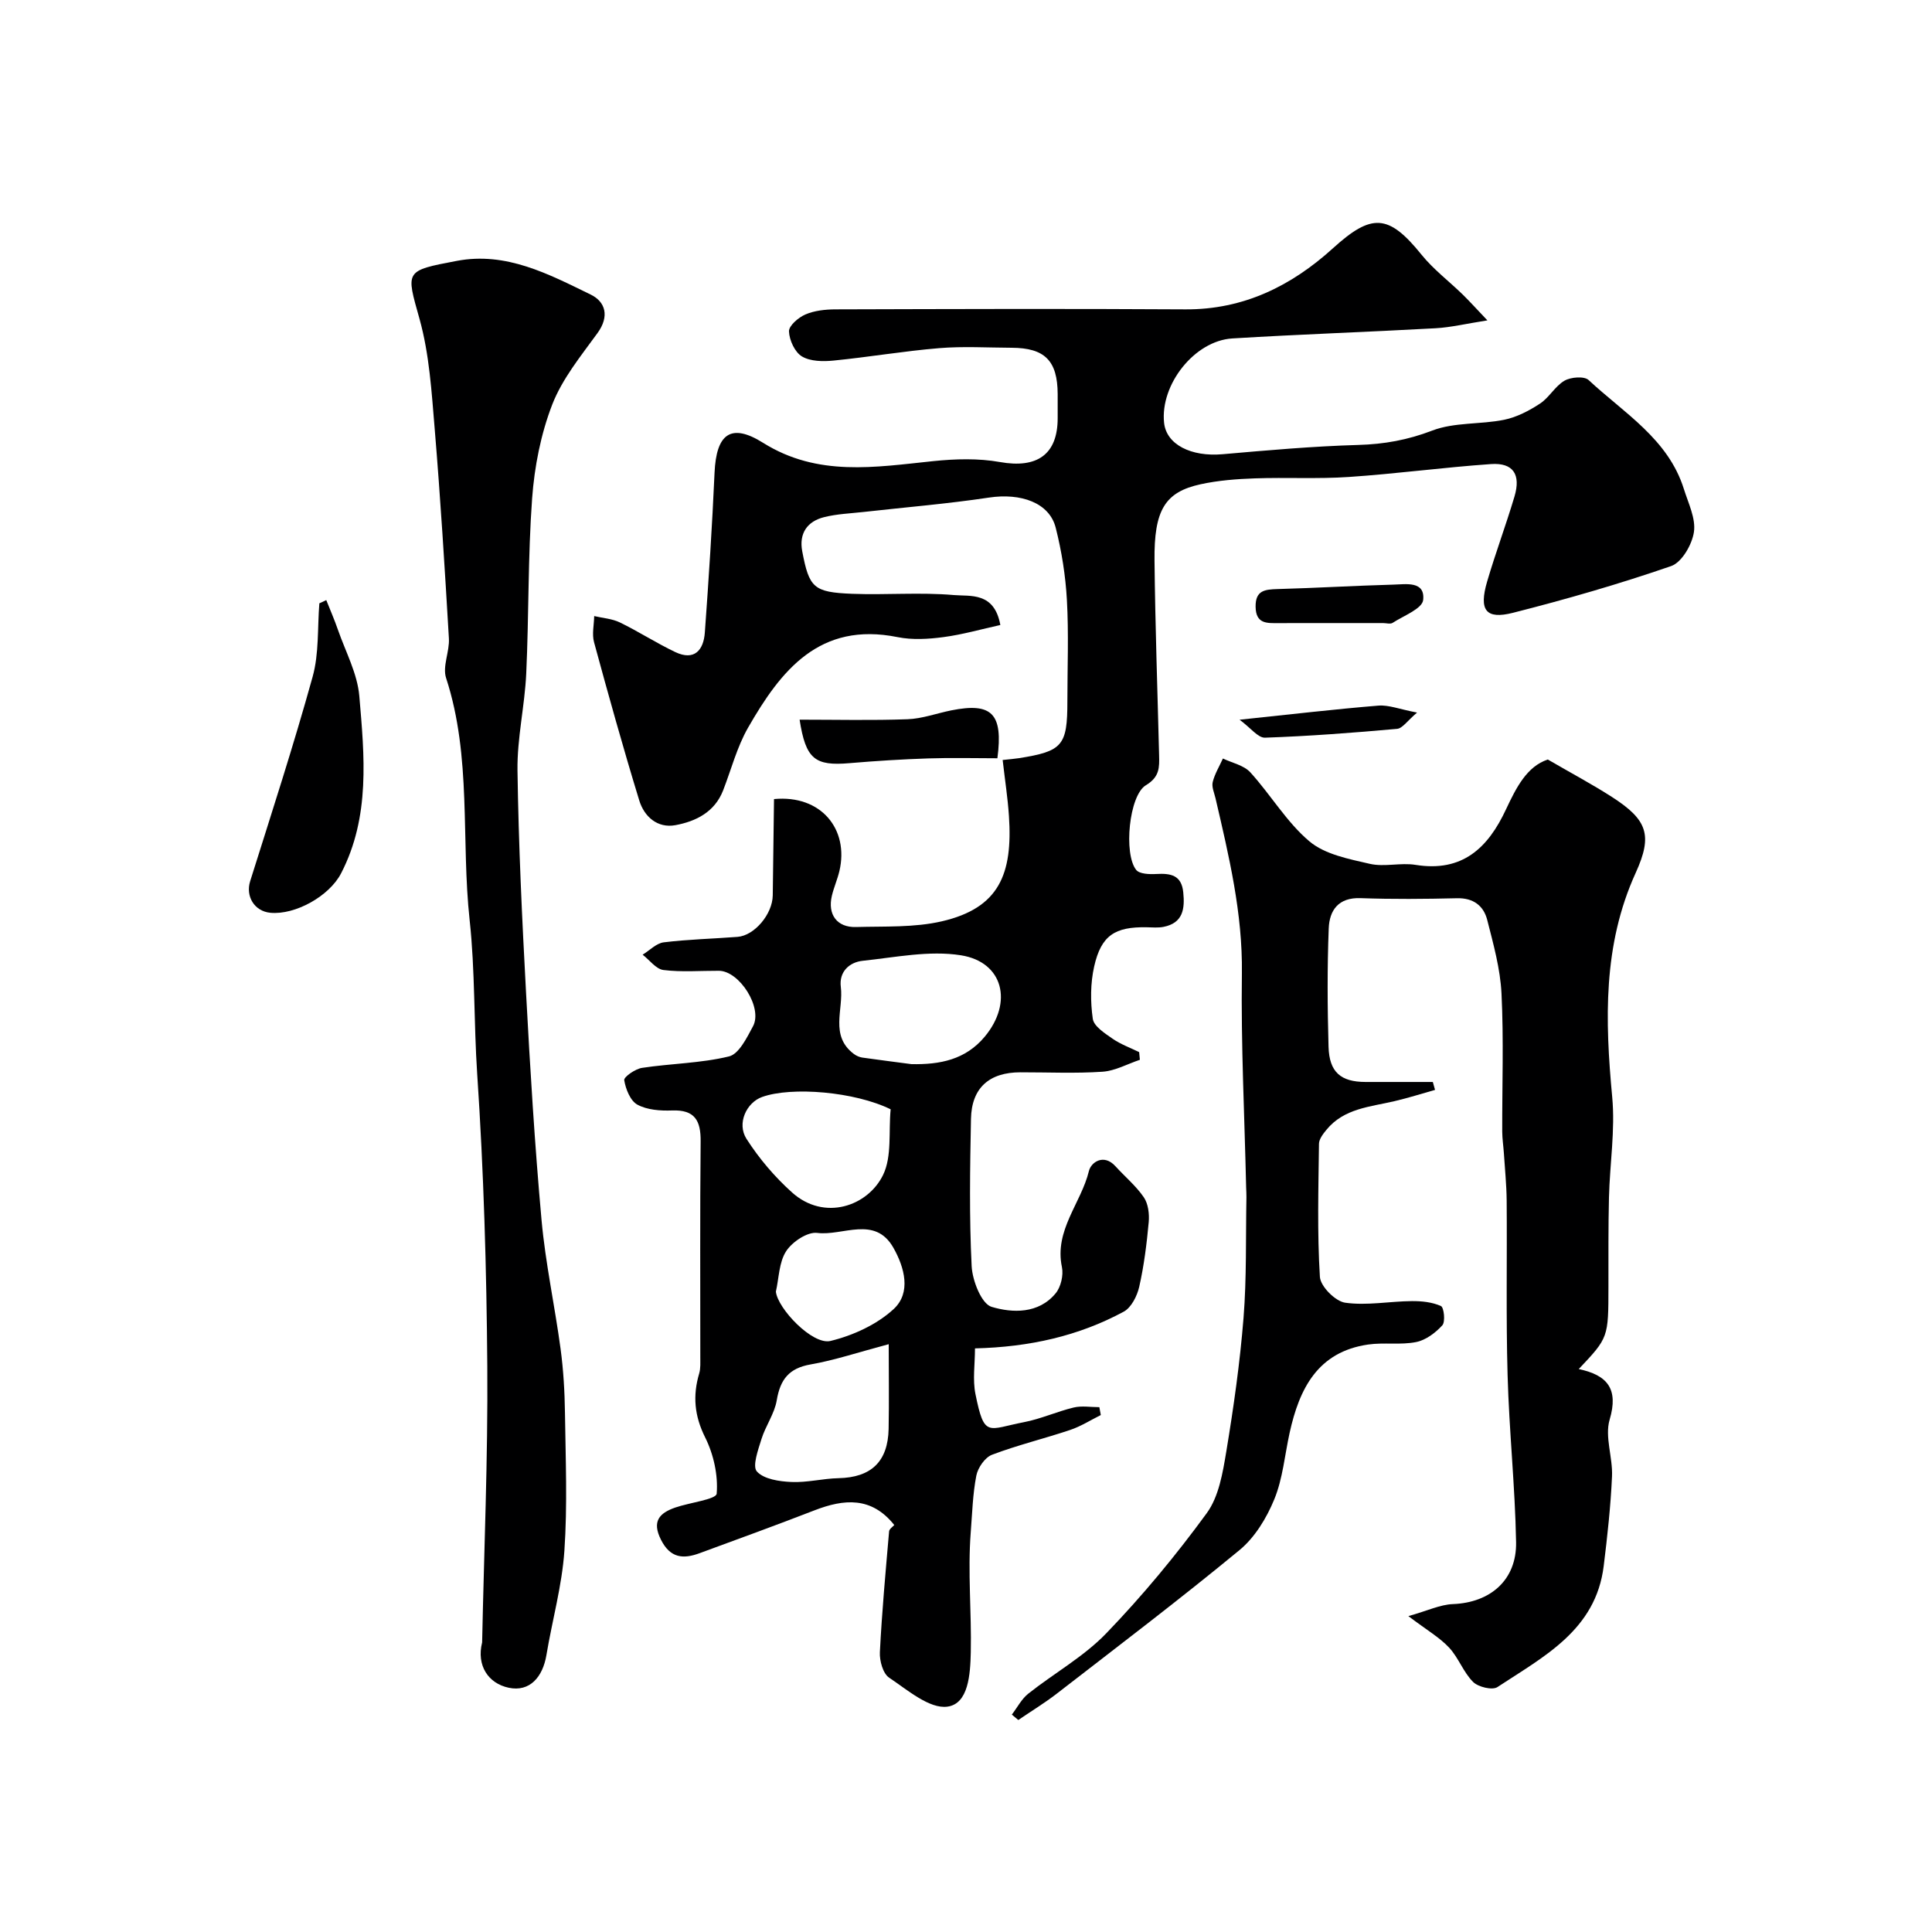
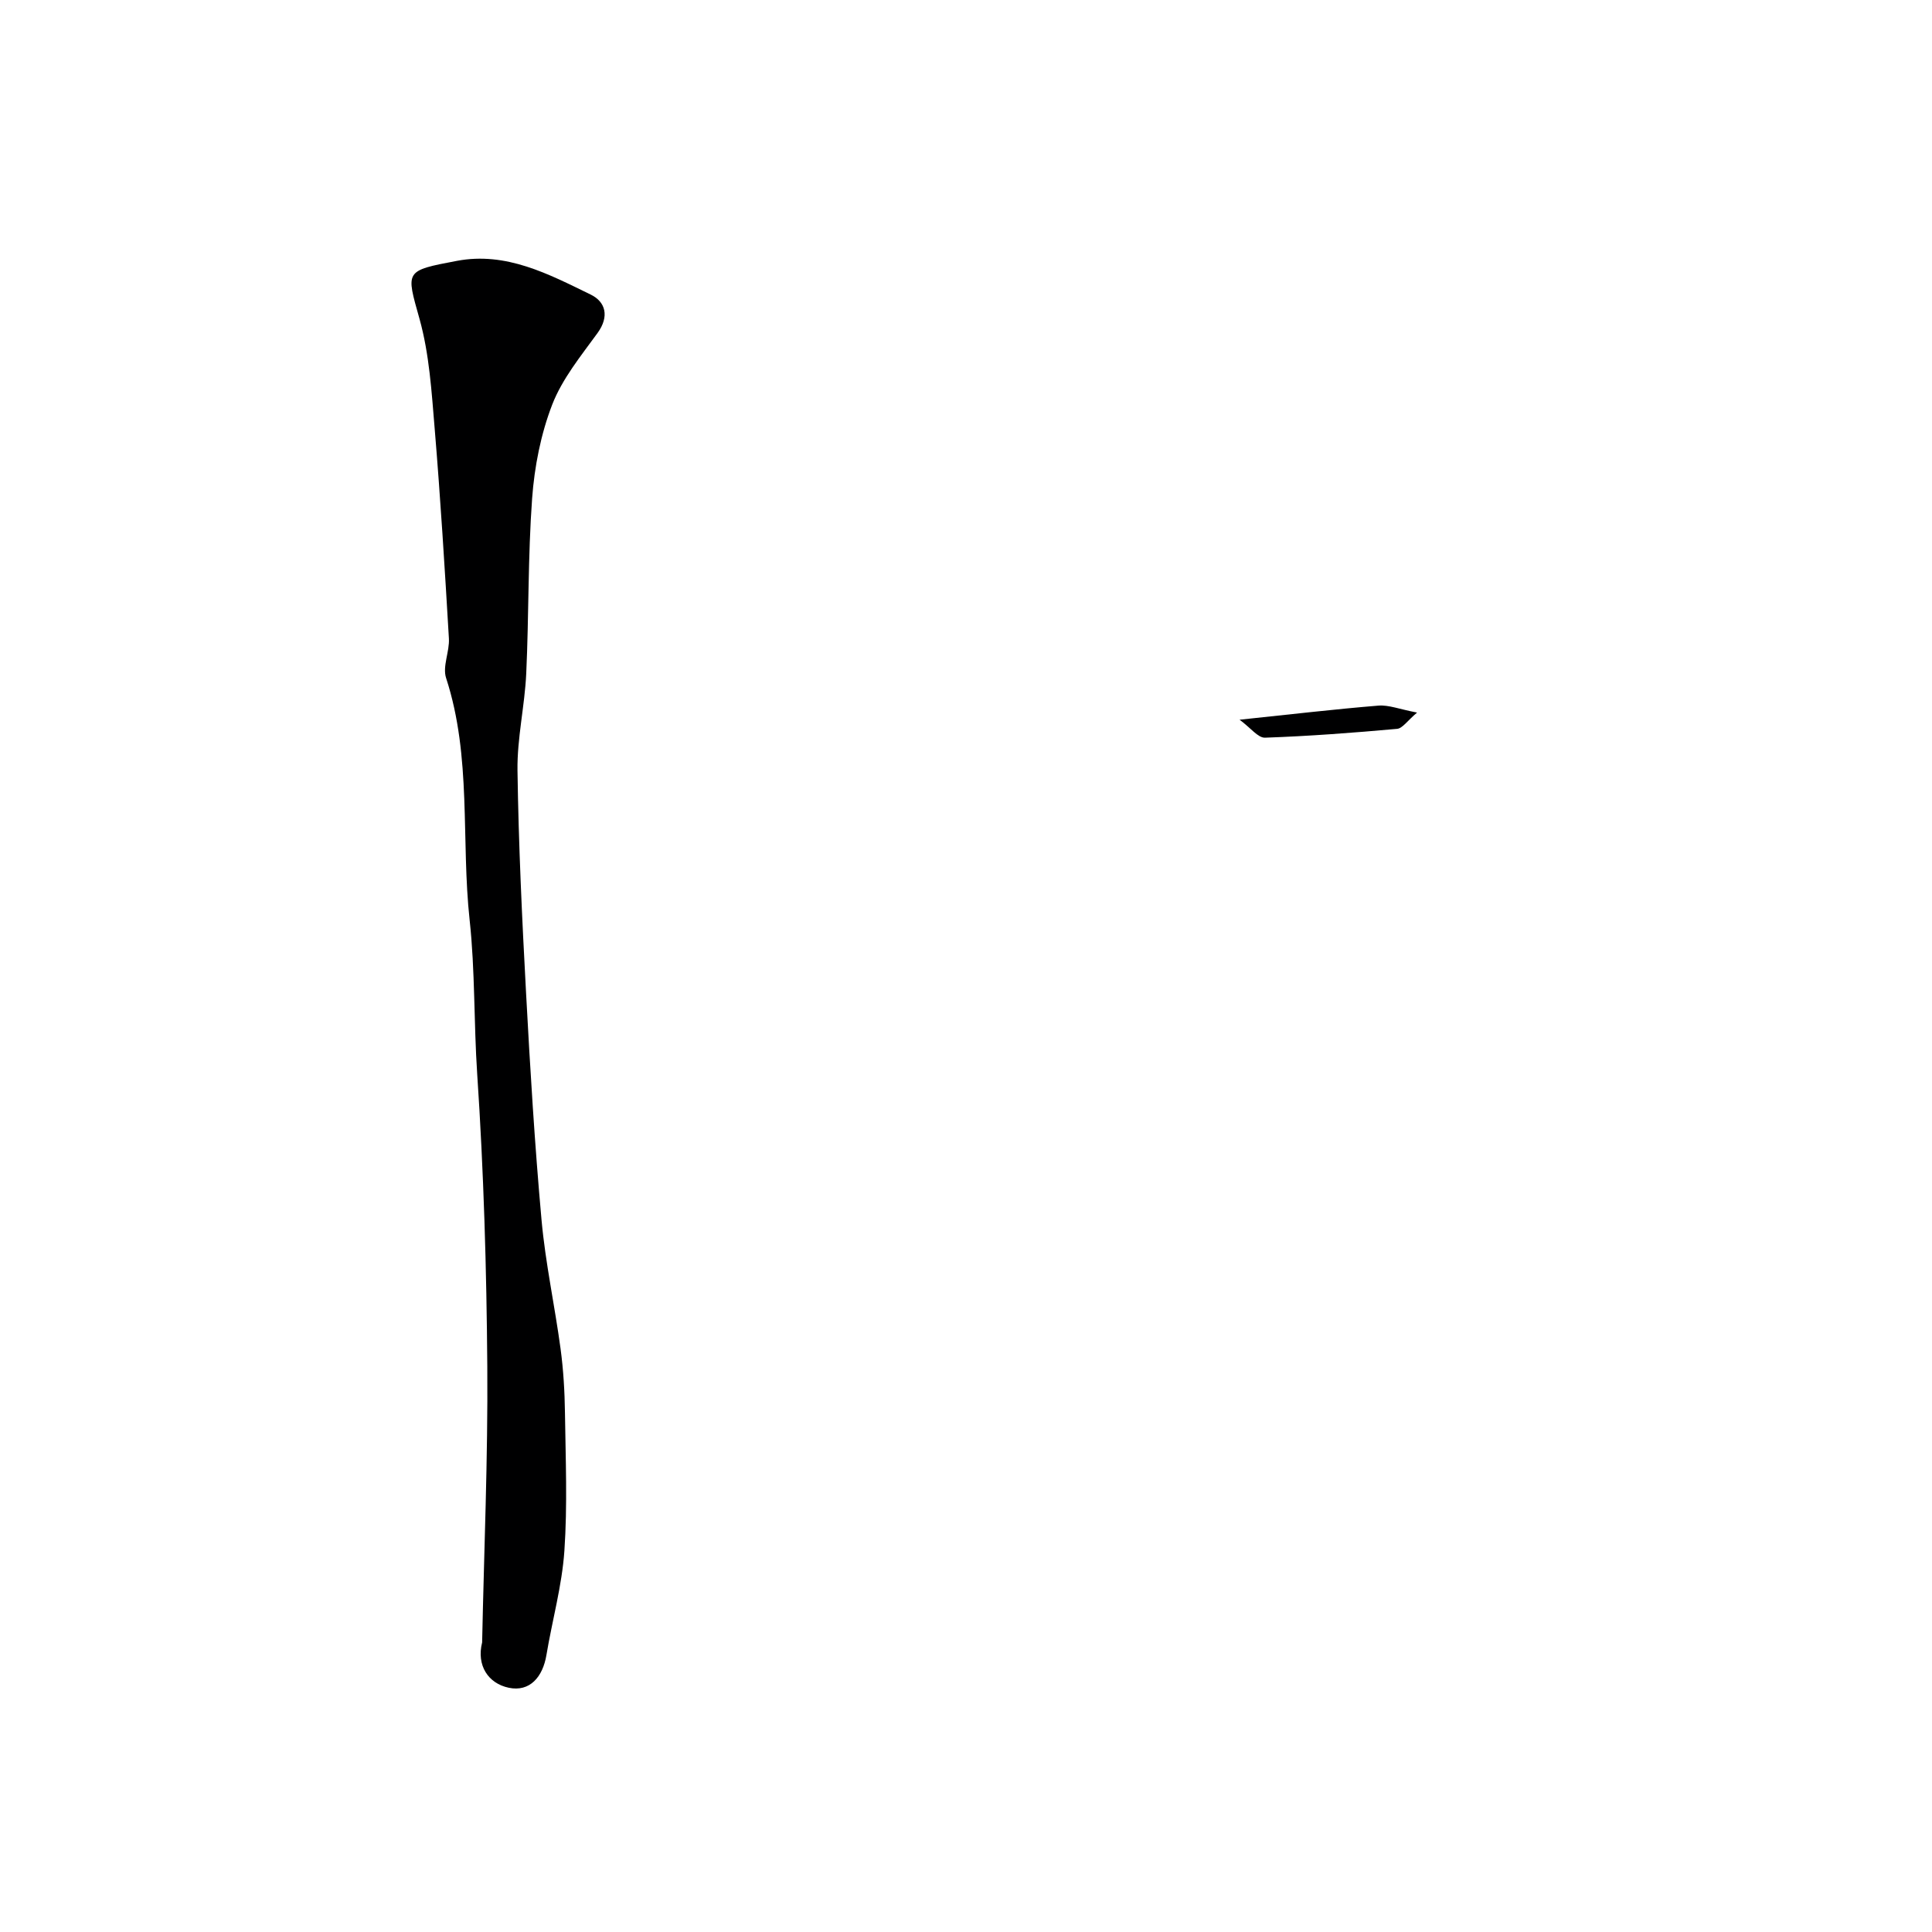
<svg xmlns="http://www.w3.org/2000/svg" enable-background="new 0 0 400 400" viewBox="0 0 400 400">
  <g fill="#000001">
-     <path d="m185.15 315.74c-4.73-5.94-10.42-5.4-16.52-3.04-7.89 3.06-15.84 5.95-23.78 8.87-3.39 1.25-6.07 1.05-8-2.78s-.32-5.53 2.96-6.67c2.98-1.03 8.47-1.69 8.57-2.87.32-3.83-.64-8.16-2.39-11.66-2.23-4.47-2.59-8.63-1.23-13.23.32-1.08.22-2.3.23-3.46.01-14.86-.08-29.72.07-44.58.04-4.3-1.19-6.59-5.92-6.41-2.41.09-5.14-.1-7.17-1.2-1.46-.79-2.43-3.22-2.73-5.07-.11-.67 2.29-2.34 3.69-2.55 5.99-.91 12.16-.95 18-2.37 2.06-.5 3.7-3.87 4.97-6.24 2.06-3.82-2.79-11.46-7.06-11.49-3.83-.02-7.7.31-11.48-.16-1.54-.19-2.88-2.07-4.31-3.17 1.45-.89 2.83-2.37 4.37-2.56 5.06-.62 10.19-.74 15.28-1.13 3.51-.27 7.23-4.7 7.29-8.58.1-6.7.18-13.4.26-19.95 9.72-.93 15.57 6.22 13.54 14.9-.41 1.73-1.15 3.39-1.56 5.12-.92 3.87 1.05 6.59 5.01 6.47 5.93-.17 12.04.14 17.75-1.18 11.88-2.75 14.71-9.78 13.9-21.82-.25-3.74-.83-7.46-1.3-11.58 1.53-.17 2.46-.24 3.37-.38 9.04-1.43 10.03-2.6 10.03-11.76 0-7 .29-14.01-.1-20.99-.28-5.02-1.08-10.09-2.32-14.97-1.31-5.17-7.21-7.23-13.83-6.23-8.58 1.29-17.25 2-25.88 2.97-2.76.31-5.57.41-8.24 1.08-3.51.88-5.22 3.38-4.53 7.05 1.44 7.59 2.35 8.5 10.33 8.82 7.01.27 14.08-.35 21.06.26 3.4.3 8.37-.71 9.63 6.2-3.88.85-7.8 1.98-11.8 2.51-3.11.41-6.43.61-9.47 0-16.19-3.27-24.19 6.92-30.98 18.78-2.28 3.99-3.46 8.61-5.14 12.94-1.75 4.5-5.63 6.42-9.87 7.21-3.73.69-6.48-1.77-7.5-5.12-3.33-10.86-6.38-21.81-9.36-32.76-.46-1.68 0-3.6.03-5.41 1.78.42 3.71.54 5.32 1.32 3.89 1.89 7.55 4.27 11.46 6.13 3.96 1.88 5.87-.39 6.13-4.05.8-11.02 1.52-22.04 2.01-33.08.36-8.04 3.37-10.38 10.05-6.19 11.31 7.09 23.19 5.04 35.24 3.79 4.56-.47 9.32-.61 13.8.19 7.66 1.37 11.95-1.53 11.95-9.08 0-1.67.01-3.33 0-5-.03-6.9-2.66-9.55-9.53-9.58-5-.02-10.03-.33-14.99.08-7.31.6-14.56 1.85-21.86 2.57-2.18.22-4.81.19-6.56-.85-1.48-.88-2.62-3.37-2.69-5.19-.04-1.17 1.95-2.88 3.39-3.5 1.88-.81 4.12-1.05 6.21-1.06 24.16-.07 48.33-.15 72.49 0 12.04.07 21.95-4.87 30.52-12.64 8.02-7.28 11.51-7.16 18.35 1.32 2.47 3.06 5.7 5.49 8.54 8.26 1.44 1.41 2.79 2.91 5.1 5.34-4.42.69-7.55 1.45-10.72 1.63-14.03.78-28.07 1.25-42.09 2.11-7.84.48-14.96 9.56-14.13 17.46.47 4.51 5.6 7.09 12.13 6.51 9.35-.82 18.72-1.65 28.1-1.92 5.35-.15 10.22-1.03 15.28-2.97 4.57-1.76 9.97-1.24 14.9-2.24 2.6-.53 5.17-1.87 7.42-3.35 1.91-1.25 3.12-3.61 5.07-4.74 1.31-.76 4.09-.98 4.99-.14 7.33 6.84 16.48 12.19 19.73 22.57.92 2.94 2.49 6.09 2.08 8.89-.38 2.6-2.51 6.3-4.72 7.06-10.74 3.71-21.7 6.87-32.73 9.67-5.65 1.44-7.1-.54-5.37-6.45s3.9-11.69 5.66-17.6c1.37-4.58-.25-7.05-4.83-6.74-9.83.68-19.61 2.01-29.43 2.67-6.47.44-12.98.06-19.47.29-3.76.13-7.58.42-11.25 1.22-7.37 1.61-9.66 5.32-9.54 15.82.14 13.44.62 26.87.95 40.3.06 2.47.13 4.48-2.73 6.19-3.51 2.1-4.65 14.26-2.01 17.54.7.86 2.77.92 4.18.84 2.94-.16 5.2.21 5.56 3.79.35 3.43-.04 6.36-4.09 7.16-1.13.22-2.33.1-3.49.08-6.56-.12-9.41 1.68-10.86 8.1-.79 3.48-.8 7.3-.29 10.85.22 1.56 2.49 3 4.09 4.12 1.67 1.16 3.66 1.87 5.51 2.78.05.53.1 1.06.15 1.59-2.58.86-5.11 2.29-7.74 2.47-5.64.38-11.32.11-16.99.12-6.45 0-10.11 3.21-10.24 9.64-.2 10.16-.37 20.35.14 30.49.15 3 2.04 7.81 4.13 8.43 4.32 1.29 9.72 1.48 13.25-2.79 1.09-1.31 1.66-3.76 1.31-5.44-1.61-7.66 3.97-13.21 5.59-19.9.44-1.82 3.08-3.65 5.49-.98 1.95 2.15 4.25 4.05 5.87 6.42.92 1.34 1.17 3.45 1.02 5.14-.41 4.48-.97 8.98-1.96 13.37-.43 1.91-1.64 4.33-3.22 5.18-9.34 5.04-19.49 7.32-30.79 7.6 0 3.25-.51 6.48.1 9.47 1.85 9.15 2.5 7.26 10.06 5.8 3.49-.67 6.81-2.2 10.28-3.03 1.68-.4 3.53-.07 5.31-.07.1.54.2 1.09.3 1.63-2.11 1.05-4.14 2.35-6.36 3.09-5.36 1.8-10.89 3.13-16.16 5.13-1.46.55-2.93 2.68-3.25 4.31-.75 3.84-.85 7.82-1.16 11.75-.64 8.28.19 16.56.01 24.84-.1 4.57-.48 10.65-4.82 11.25-3.72.52-8.28-3.45-12.09-6-1.28-.86-2-3.5-1.91-5.28.42-8.36 1.19-16.69 1.91-25.03.07-.51.78-.95 1.07-1.29zm3.57-95.42c5.88.11 11.17-.9 15.17-5.7 5.86-7.03 3.87-15.45-4.95-16.84-6.56-1.04-13.56.43-20.32 1.14-2.81.3-4.93 2.3-4.54 5.4.6 4.68-2.34 10.09 2.7 13.89.5.37 1.14.66 1.75.75 3.39.48 6.79.91 10.19 1.36zm-4.72 57.98c-6.43 1.71-11.23 3.33-16.17 4.19-4.49.78-6.29 3.12-7.01 7.41-.46 2.78-2.31 5.29-3.17 8.05-.69 2.23-1.93 5.63-.94 6.71 1.46 1.6 4.65 2.06 7.14 2.17 3.24.15 6.5-.72 9.77-.79 6.72-.15 10.22-3.39 10.36-10.21.11-5.74.02-11.49.02-17.53zm.4-48.63c-7.43-3.65-20.5-4.75-26.62-2.55-3.22 1.15-5.28 5.47-3.22 8.68 2.6 4.06 5.84 7.87 9.43 11.09 6.65 5.97 15.68 2.88 18.85-3.65 1.85-3.83 1.11-8.92 1.56-13.57zm-23.76 37.75c.36 3.5 7.58 11.11 11.3 10.21 4.66-1.13 9.58-3.38 13.07-6.59 3.7-3.41 2.25-8.65-.04-12.7-3.83-6.76-10.48-2.4-15.78-3.08-2.02-.26-5.17 1.85-6.42 3.78-1.49 2.28-1.49 5.54-2.13 8.38z" />
-     <path d="m320.46 157.25c4.87 2.83 9.16 5.11 13.24 7.73 7.39 4.75 8.51 7.91 4.95 15.74-6.82 14.98-6.34 30.54-4.86 46.41.64 6.85-.5 13.85-.67 20.78-.15 6.16-.1 12.33-.11 18.49-.01 10.54 0 10.54-6.15 17.05 5.92 1.25 8.29 4.08 6.4 10.47-1.05 3.55.67 7.83.49 11.75-.28 6.2-.96 12.39-1.72 18.55-1.63 13.28-12.42 18.75-22 25.07-1.06.7-3.99-.01-5.05-1.07-2.01-2.01-3.01-5.01-4.96-7.1-1.97-2.11-4.59-3.61-8.43-6.52 3.99-1.12 6.58-2.39 9.22-2.49 7.73-.3 13.22-4.96 13.08-12.83-.21-11.54-1.44-23.06-1.76-34.6-.34-12.02-.09-24.06-.19-36.09-.03-3.29-.37-6.58-.58-9.86-.1-1.48-.33-2.95-.34-4.43-.03-9.53.32-19.08-.15-28.59-.25-5.13-1.68-10.24-2.96-15.26-.75-2.92-2.86-4.56-6.24-4.48-6.66.16-13.33.22-19.99-.02-4.61-.17-6.44 2.56-6.58 6.27-.32 8.15-.27 16.33-.04 24.49.15 5.28 2.53 7.29 7.66 7.3 4.64.01 9.29 0 13.93 0 .15.55.3 1.09.46 1.64-2.79.79-5.56 1.67-8.38 2.33-5.05 1.19-10.47 1.48-14.11 5.94-.69.84-1.53 1.92-1.54 2.9-.11 9.18-.38 18.39.19 27.54.12 1.97 3.19 5.06 5.23 5.35 4.49.64 9.19-.29 13.8-.33 2.04-.02 4.23.21 6.03 1.02.63.29.95 3.26.29 3.99-1.42 1.56-3.44 3.08-5.44 3.47-3.21.64-6.65.04-9.92.51-10.46 1.51-14.25 9.16-16.26 18.29-1.01 4.6-1.41 9.46-3.17 13.75-1.58 3.86-4.02 7.89-7.18 10.5-12.37 10.21-25.16 19.91-37.84 29.73-2.55 1.97-5.32 3.65-7.98 5.47-.45-.37-.9-.74-1.34-1.12 1.12-1.46 2.01-3.23 3.41-4.34 5.35-4.24 11.5-7.66 16.17-12.52 7.48-7.76 14.41-16.13 20.77-24.84 2.51-3.43 3.32-8.37 4.05-12.76 1.52-9.17 2.83-18.41 3.57-27.67.66-8.3.44-16.67.6-25.01.01-.67-.04-1.33-.06-2-.33-14.76-1.08-29.53-.88-44.29.17-12.49-2.69-24.36-5.47-36.32-.26-1.11-.82-2.33-.57-3.33.42-1.69 1.38-3.25 2.11-4.87 1.92.92 4.34 1.4 5.67 2.86 4.24 4.65 7.52 10.32 12.25 14.3 3.22 2.71 8.17 3.65 12.51 4.65 3.01.69 6.37-.29 9.45.21 9.71 1.57 15.03-3.52 18.76-11.55 2.08-4.42 4.29-8.84 8.63-10.26z" />
+     <path d="m320.46 157.25z" />
    <path d="m99.82 340.04c.39-19.03 1.21-38.06 1.07-57.09-.15-20.2-.74-40.42-2.09-60.57-.71-10.64-.43-21.44-1.56-31.82-1.82-16.69.46-33.82-4.88-50.18-.79-2.41.74-5.48.58-8.2-.85-14.46-1.74-28.93-2.94-43.38-.64-7.63-1.1-15.44-3.14-22.76-2.8-10.01-3.16-9.97 7.73-12.03 10.22-1.94 19.02 2.75 27.71 6.98 3.08 1.5 3.91 4.51 1.42 7.95-3.44 4.74-7.31 9.47-9.39 14.83-2.36 6.11-3.68 12.85-4.16 19.42-.88 12.05-.66 24.18-1.22 36.27-.31 6.7-1.9 13.37-1.81 20.04.22 15.39.95 30.78 1.78 46.16.84 15.66 1.79 31.33 3.2 46.94.81 8.93 2.74 17.75 3.94 26.65.59 4.39.85 8.85.91 13.28.13 9.52.53 19.08-.12 28.56-.5 7.24-2.52 14.38-3.72 21.58-.76 4.53-3.44 7.68-7.8 6.76-4.23-.89-6.71-4.58-5.51-9.39z" />
-     <path d="m67.55 124.24c.82 2.06 1.71 4.1 2.43 6.19 1.58 4.53 4.01 9.02 4.41 13.66 1.06 12.4 2.3 24.99-3.77 36.72-2.44 4.73-9.51 8.66-14.65 8.17-3.33-.32-5.15-3.43-4.18-6.53 4.43-14.08 9-28.13 12.94-42.35 1.34-4.82.98-10.11 1.39-15.19.49-.21.96-.44 1.43-.67z" />
-     <path d="m165.55 149c7.64 0 15 .18 22.34-.09 3.04-.11 6.05-1.23 9.08-1.84 8.39-1.67 10.75.66 9.53 9.92-4.72 0-9.52-.13-14.3.03-5.43.18-10.87.52-16.28.98-7.23.63-9.1-.84-10.37-9z" />
-     <path d="m286.34 129c-7.2 0-14.4-.01-21.6.01-2.42.01-4.73.2-4.78-3.38-.05-3.41 1.92-3.59 4.53-3.67 8-.22 15.99-.7 23.98-.92 2.62-.07 6.62-.81 6.18 3.19-.2 1.8-4.05 3.25-6.33 4.73-.48.3-1.31.04-1.98.04z" />
    <path d="m256.64 149.01c10.87-1.14 19.8-2.19 28.75-2.92 2.14-.17 4.37.75 8 1.44-2.02 1.71-3.02 3.27-4.14 3.37-9.1.82-18.22 1.51-27.35 1.83-1.44.05-2.95-2.02-5.26-3.72z" />
  </g>
</svg>